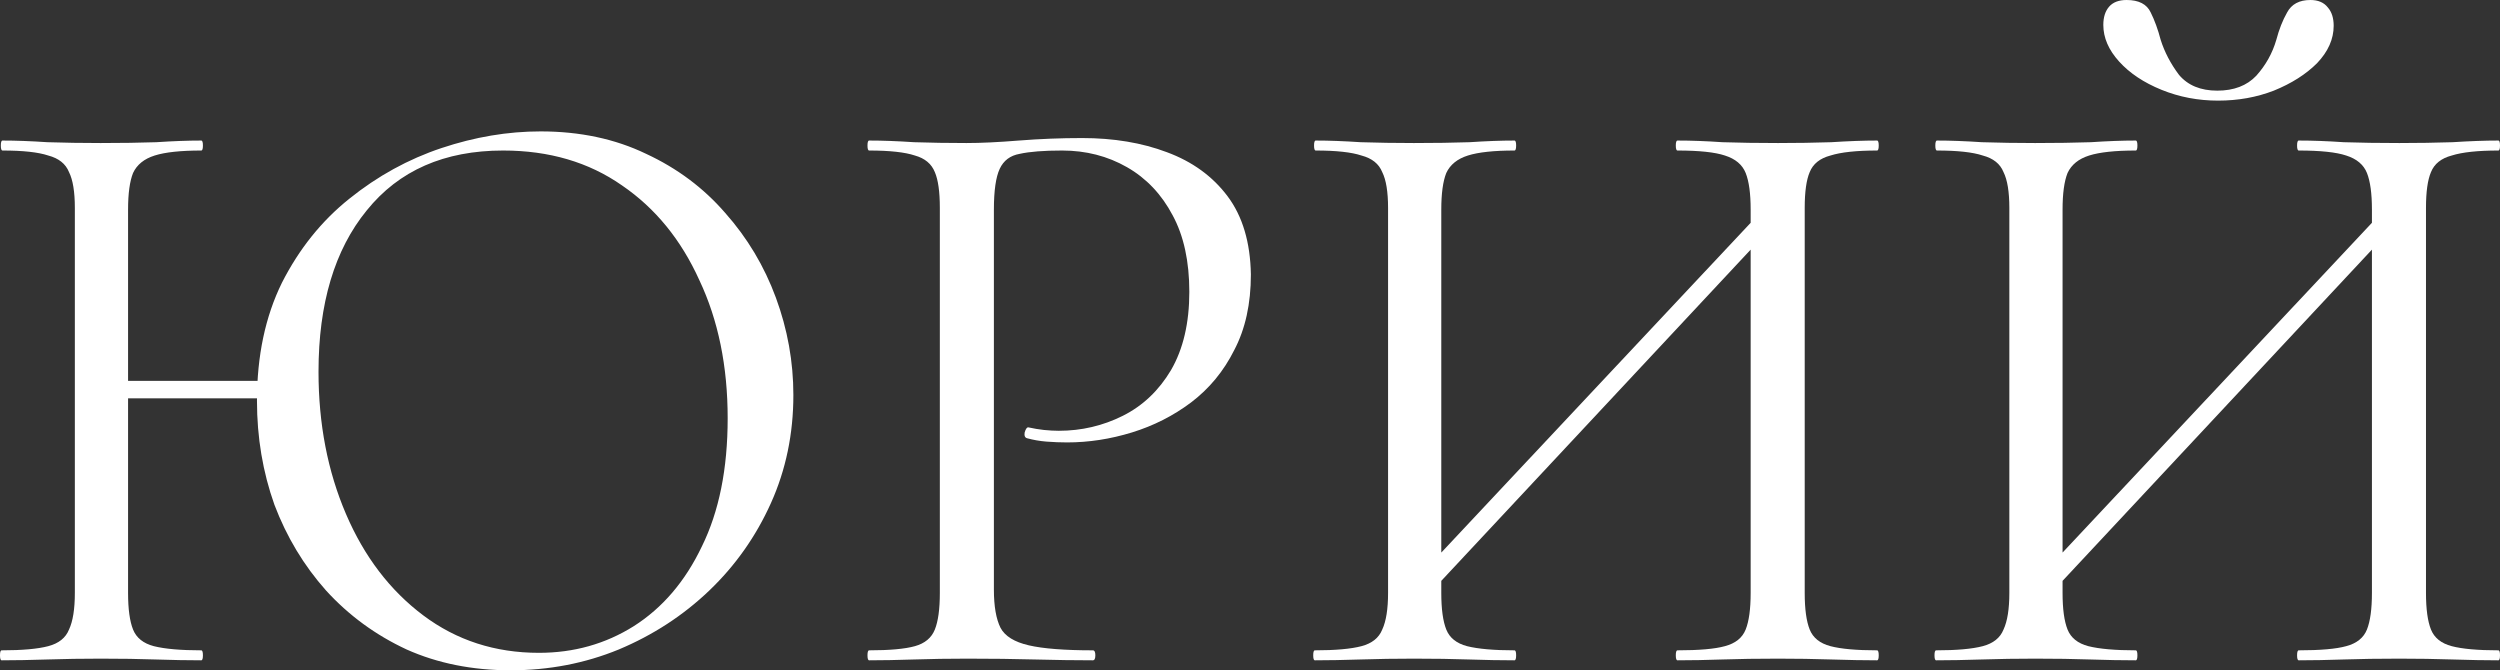
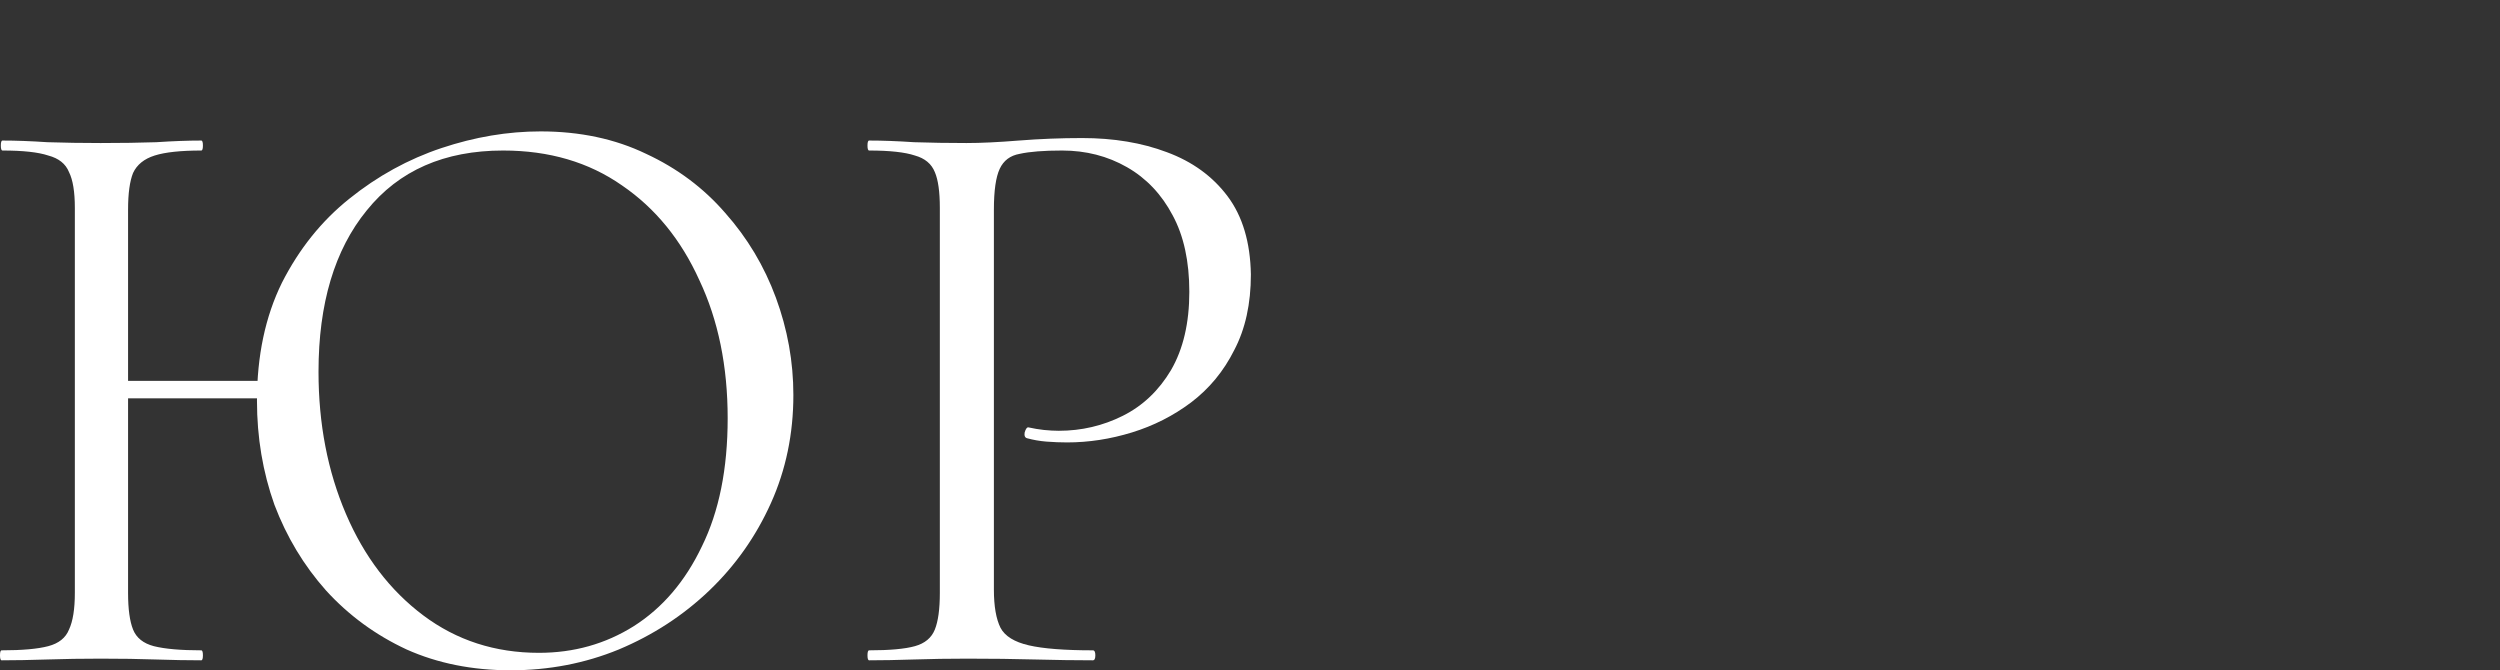
<svg xmlns="http://www.w3.org/2000/svg" viewBox="0 0 144.296 38.688" fill="none">
  <rect x="0" y="0" width="144.296" height="38.688" fill="#333333" stroke="none" />
  <path d="M5.856 22.992V21.984H16.368V22.992H5.856ZM4.32 34.224V12C4.32 11.072 4.208 10.384 3.984 9.936C3.792 9.456 3.392 9.136 2.784 8.976C2.208 8.784 1.328 8.688 0.144 8.688C0.08 8.688 0.048 8.592 0.048 8.4C0.048 8.208 0.08 8.112 0.144 8.112C0.912 8.112 1.776 8.144 2.736 8.208C3.728 8.24 4.752 8.256 5.808 8.256C6.992 8.256 8.064 8.24 9.024 8.208C9.984 8.144 10.848 8.112 11.616 8.112C11.68 8.112 11.712 8.208 11.712 8.4C11.712 8.592 11.68 8.688 11.616 8.688C10.432 8.688 9.536 8.784 8.928 8.976C8.32 9.168 7.904 9.504 7.68 9.984C7.488 10.464 7.392 11.168 7.392 12.096V34.224C7.392 35.152 7.488 35.856 7.68 36.336C7.872 36.816 8.272 37.136 8.88 37.296C9.52 37.456 10.432 37.536 11.616 37.536C11.68 37.536 11.712 37.632 11.712 37.824C11.712 38.016 11.68 38.112 11.616 38.112C10.816 38.112 9.936 38.096 8.976 38.064C8.048 38.032 6.992 38.016 5.808 38.016C4.752 38.016 3.728 38.032 2.736 38.064C1.744 38.096 0.864 38.112 0.096 38.112C0.032 38.112 0 38.016 0 37.824C0 37.632 0.032 37.536 0.096 37.536C1.28 37.536 2.176 37.456 2.784 37.296C3.392 37.136 3.792 36.816 3.984 36.336C4.208 35.856 4.32 35.152 4.32 34.224ZM29.472 38.688C27.264 38.688 25.264 38.288 23.472 37.488C21.68 36.656 20.128 35.52 18.816 34.08C17.536 32.64 16.544 30.992 15.84 29.136C15.168 27.248 14.832 25.248 14.832 23.136C14.832 20.544 15.312 18.272 16.272 16.32C17.264 14.368 18.56 12.752 20.16 11.472C21.792 10.16 23.568 9.184 25.488 8.544C27.408 7.904 29.312 7.584 31.2 7.584C33.472 7.584 35.504 8.016 37.296 8.88C39.088 9.712 40.608 10.848 41.856 12.288C43.136 13.728 44.112 15.36 44.784 17.184C45.456 19.008 45.792 20.88 45.792 22.8C45.792 25.04 45.36 27.12 44.496 29.04C43.632 30.96 42.448 32.64 40.944 34.08C39.44 35.52 37.696 36.656 35.712 37.488C33.76 38.288 31.68 38.688 29.472 38.688ZM31.104 37.68C33.12 37.68 34.944 37.168 36.576 36.144C38.24 35.088 39.552 33.552 40.512 31.536C41.504 29.52 42 27.056 42 24.144C42 21.136 41.456 18.48 40.368 16.176C39.312 13.84 37.824 12.016 35.904 10.704C33.984 9.36 31.696 8.688 29.04 8.688C25.648 8.688 23.024 9.84 21.168 12.144C19.312 14.416 18.384 17.52 18.384 21.456C18.384 24.464 18.912 27.2 19.968 29.664C21.024 32.128 22.512 34.08 24.432 35.52C26.352 36.96 28.576 37.68 31.104 37.68Z" fill="white" />
  <path d="M57.366 34.032C57.366 34.992 57.494 35.728 57.75 36.24C58.006 36.72 58.55 37.056 59.382 37.248C60.214 37.44 61.446 37.536 63.078 37.536C63.174 37.536 63.222 37.632 63.222 37.824C63.222 38.016 63.174 38.112 63.078 38.112C62.054 38.112 60.934 38.096 59.718 38.064C58.534 38.032 57.238 38.016 55.83 38.016C54.774 38.016 53.75 38.032 52.758 38.064C51.798 38.096 50.934 38.112 50.166 38.112C50.102 38.112 50.07 38.016 50.07 37.824C50.07 37.632 50.102 37.536 50.166 37.536C51.35 37.536 52.23 37.456 52.806 37.296C53.382 37.136 53.766 36.816 53.958 36.336C54.15 35.856 54.246 35.152 54.246 34.224V12C54.246 11.072 54.15 10.384 53.958 9.936C53.766 9.456 53.382 9.136 52.806 8.976C52.23 8.784 51.35 8.688 50.166 8.688C50.102 8.688 50.07 8.592 50.07 8.4C50.07 8.208 50.102 8.112 50.166 8.112C50.934 8.112 51.798 8.144 52.758 8.208C53.718 8.24 54.726 8.256 55.782 8.256C56.614 8.256 57.622 8.208 58.806 8.112C60.022 8.016 61.238 7.968 62.454 7.968C64.278 7.968 65.91 8.24 67.35 8.784C68.822 9.328 69.99 10.176 70.854 11.328C71.718 12.48 72.166 13.984 72.199 15.84C72.199 17.536 71.878 18.992 71.238 20.208C70.63 21.424 69.798 22.432 68.742 23.232C67.718 24 66.582 24.576 65.334 24.96C64.086 25.344 62.838 25.536 61.59 25.536C61.206 25.536 60.806 25.52 60.39 25.488C60.006 25.456 59.638 25.392 59.286 25.296C59.158 25.264 59.11 25.152 59.142 24.96C59.206 24.736 59.286 24.64 59.382 24.672C59.67 24.736 59.958 24.784 60.246 24.816C60.566 24.848 60.854 24.864 61.11 24.864C62.422 24.864 63.654 24.576 64.806 24C65.958 23.424 66.886 22.544 67.59 21.36C68.294 20.144 68.646 18.64 68.646 16.848C68.646 15.088 68.326 13.616 67.686 12.432C67.046 11.216 66.166 10.288 65.046 9.648C63.926 9.008 62.678 8.688 61.302 8.688C60.246 8.688 59.43 8.752 58.854 8.88C58.31 8.976 57.926 9.264 57.702 9.744C57.478 10.224 57.366 11.008 57.366 12.096V34.032Z" fill="white" />
-   <path d="M82.133 34.656L81.317 33.888L102.437 11.376L103.205 12.096L82.133 34.656ZM75.893 38.112C75.829 38.112 75.797 38.016 75.797 37.824C75.797 37.632 75.829 37.536 75.893 37.536C77.077 37.536 77.973 37.456 78.581 37.296C79.189 37.136 79.589 36.816 79.781 36.336C80.005 35.856 80.117 35.152 80.117 34.224V12C80.117 11.072 80.005 10.384 79.781 9.936C79.589 9.456 79.189 9.136 78.581 8.976C78.005 8.784 77.125 8.688 75.941 8.688C75.877 8.688 75.845 8.592 75.845 8.4C75.845 8.208 75.877 8.112 75.941 8.112C76.709 8.112 77.573 8.144 78.533 8.208C79.525 8.24 80.549 8.256 81.605 8.256C82.789 8.256 83.861 8.24 84.821 8.208C85.781 8.144 86.645 8.112 87.413 8.112C87.477 8.112 87.509 8.208 87.509 8.4C87.509 8.592 87.477 8.688 87.413 8.688C86.229 8.688 85.333 8.784 84.725 8.976C84.117 9.168 83.701 9.504 83.477 9.984C83.285 10.464 83.189 11.168 83.189 12.096V34.224C83.189 35.152 83.285 35.856 83.477 36.336C83.669 36.816 84.069 37.136 84.677 37.296C85.317 37.456 86.229 37.536 87.413 37.536C87.477 37.536 87.509 37.632 87.509 37.824C87.509 38.016 87.477 38.112 87.413 38.112C86.613 38.112 85.733 38.096 84.773 38.064C83.845 38.032 82.789 38.016 81.605 38.016C80.549 38.016 79.525 38.032 78.533 38.064C77.541 38.096 76.661 38.112 75.893 38.112ZM96.821 38.112C96.757 38.112 96.725 38.016 96.725 37.824C96.725 37.632 96.757 37.536 96.821 37.536C98.069 37.536 98.981 37.456 99.557 37.296C100.165 37.136 100.565 36.816 100.757 36.336C100.949 35.856 101.045 35.152 101.045 34.224V12.096C101.045 11.168 100.949 10.464 100.757 9.984C100.565 9.504 100.165 9.168 99.557 8.976C98.981 8.784 98.069 8.688 96.821 8.688C96.757 8.688 96.725 8.592 96.725 8.4C96.725 8.208 96.757 8.112 96.821 8.112C97.621 8.112 98.485 8.144 99.413 8.208C100.373 8.24 101.445 8.256 102.629 8.256C103.685 8.256 104.709 8.24 105.701 8.208C106.693 8.144 107.573 8.112 108.341 8.112C108.405 8.112 108.437 8.208 108.437 8.4C108.437 8.592 108.405 8.688 108.341 8.688C107.157 8.688 106.261 8.784 105.653 8.976C105.045 9.136 104.645 9.456 104.453 9.936C104.261 10.384 104.165 11.072 104.165 12V34.224C104.165 35.152 104.261 35.856 104.453 36.336C104.645 36.816 105.045 37.136 105.653 37.296C106.261 37.456 107.157 37.536 108.341 37.536C108.405 37.536 108.437 37.632 108.437 37.824C108.437 38.016 108.405 38.112 108.341 38.112C107.573 38.112 106.693 38.096 105.701 38.064C104.709 38.032 103.685 38.016 102.629 38.016C101.445 38.016 100.373 38.032 99.413 38.064C98.485 38.096 97.621 38.112 96.821 38.112Z" fill="white" />
-   <path d="M117.992 34.656L117.176 33.888L138.296 11.376L139.064 12.096L117.992 34.656ZM111.752 38.112C111.688 38.112 111.656 38.016 111.656 37.824C111.656 37.632 111.688 37.536 111.752 37.536C112.936 37.536 113.832 37.456 114.44 37.296C115.048 37.136 115.448 36.816 115.64 36.336C115.864 35.856 115.976 35.152 115.976 34.224V12C115.976 11.072 115.864 10.384 115.64 9.936C115.448 9.456 115.048 9.136 114.44 8.976C113.864 8.784 112.984 8.688 111.8 8.688C111.736 8.688 111.704 8.592 111.704 8.4C111.704 8.208 111.736 8.112 111.8 8.112C112.568 8.112 113.432 8.144 114.392 8.208C115.384 8.24 116.408 8.256 117.464 8.256C118.648 8.256 119.72 8.24 120.68 8.208C121.64 8.144 122.504 8.112 123.272 8.112C123.336 8.112 123.368 8.208 123.368 8.4C123.368 8.592 123.336 8.688 123.272 8.688C122.088 8.688 121.192 8.784 120.584 8.976C119.976 9.168 119.56 9.504 119.336 9.984C119.144 10.464 119.048 11.168 119.048 12.096V34.224C119.048 35.152 119.144 35.856 119.336 36.336C119.528 36.816 119.928 37.136 120.536 37.296C121.176 37.456 122.088 37.536 123.272 37.536C123.336 37.536 123.368 37.632 123.368 37.824C123.368 38.016 123.336 38.112 123.272 38.112C122.472 38.112 121.592 38.096 120.632 38.064C119.704 38.032 118.648 38.016 117.464 38.016C116.408 38.016 115.384 38.032 114.392 38.064C113.4 38.096 112.52 38.112 111.752 38.112ZM132.68 38.112C132.616 38.112 132.584 38.016 132.584 37.824C132.584 37.632 132.616 37.536 132.68 37.536C133.928 37.536 134.84 37.456 135.416 37.296C136.024 37.136 136.424 36.816 136.616 36.336C136.808 35.856 136.904 35.152 136.904 34.224V12.096C136.904 11.168 136.808 10.464 136.616 9.984C136.424 9.504 136.024 9.168 135.416 8.976C134.84 8.784 133.928 8.688 132.68 8.688C132.616 8.688 132.584 8.592 132.584 8.4C132.584 8.208 132.616 8.112 132.68 8.112C133.48 8.112 134.344 8.144 135.272 8.208C136.232 8.24 137.304 8.256 138.488 8.256C139.544 8.256 140.568 8.24 141.56 8.208C142.552 8.144 143.432 8.112 144.2 8.112C144.264 8.112 144.296 8.208 144.296 8.4C144.296 8.592 144.264 8.688 144.2 8.688C143.016 8.688 142.12 8.784 141.512 8.976C140.904 9.136 140.504 9.456 140.312 9.936C140.12 10.384 140.024 11.072 140.024 12V34.224C140.024 35.152 140.12 35.856 140.312 36.336C140.504 36.816 140.904 37.136 141.512 37.296C142.12 37.456 143.016 37.536 144.2 37.536C144.264 37.536 144.296 37.632 144.296 37.824C144.296 38.016 144.264 38.112 144.2 38.112C143.432 38.112 142.552 38.096 141.56 38.064C140.568 38.032 139.544 38.016 138.488 38.016C137.304 38.016 136.232 38.032 135.272 38.064C134.344 38.096 133.48 38.112 132.68 38.112ZM127.976 5.232C128.936 5.232 129.688 4.944 130.232 4.368C130.776 3.76 131.16 3.072 131.384 2.304C131.544 1.696 131.752 1.168 132.008 0.72C132.264 0.24 132.712 0 133.352 0C133.8 0 134.136 0.144 134.36 0.432C134.584 0.688 134.696 1.04 134.696 1.488C134.696 2.256 134.376 2.976 133.736 3.648C133.096 4.288 132.264 4.816 131.24 5.232C130.248 5.616 129.176 5.808 128.024 5.808C126.872 5.808 125.784 5.6 124.76 5.184C123.736 4.768 122.92 4.224 122.312 3.552C121.704 2.88 121.4 2.176 121.4 1.44C121.4 0.992 121.512 0.64 121.736 0.384C121.96 0.128 122.296 0 122.744 0C123.448 0 123.912 0.24 124.136 0.72C124.36 1.168 124.552 1.696 124.712 2.304C124.936 3.008 125.288 3.68 125.768 4.32C126.28 4.928 127.016 5.232 127.976 5.232Z" fill="white" />
</svg>